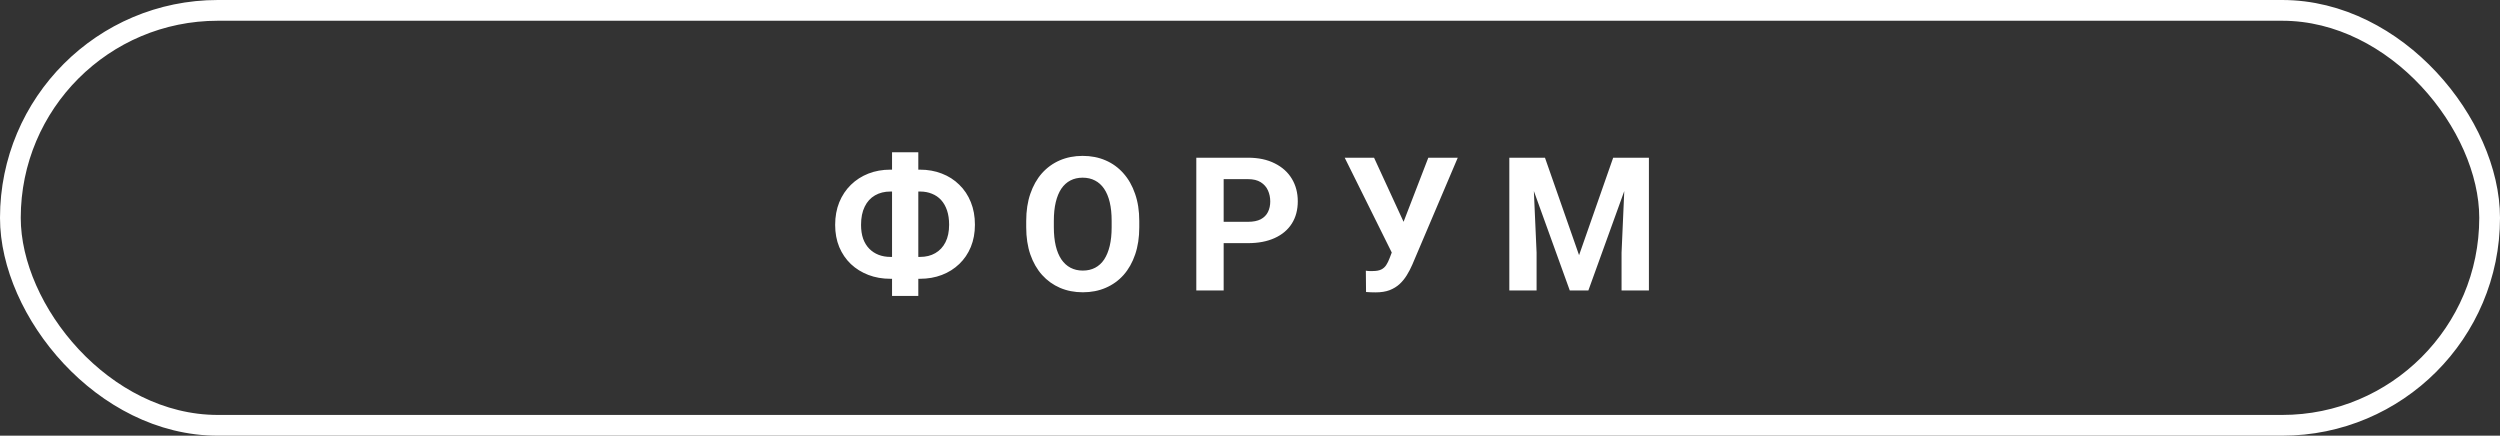
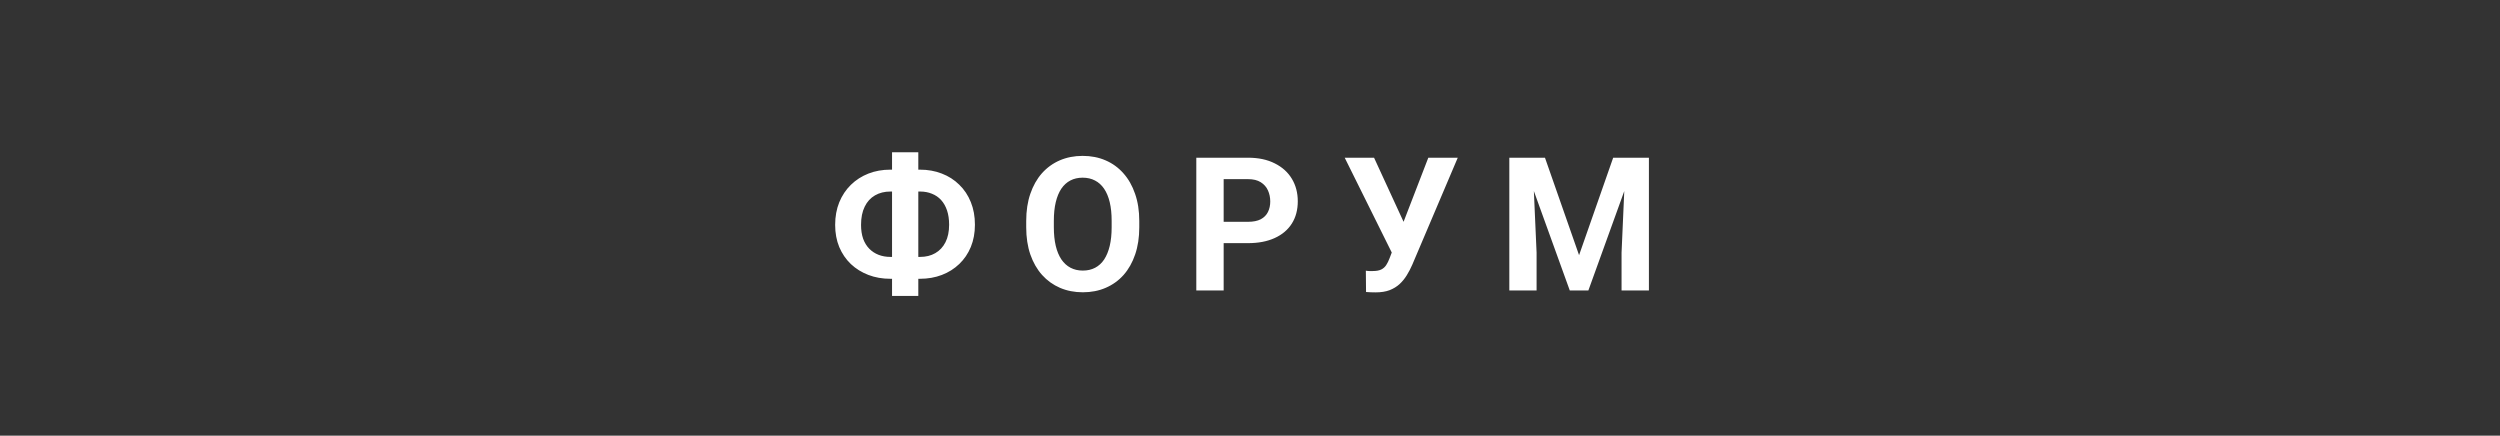
<svg xmlns="http://www.w3.org/2000/svg" width="241" height="42" viewBox="0 0 241 42" fill="none">
  <rect x="0" y="0" width="241" height="42" fill="#333333" stroke="none" />
-   <rect x="1" y="1" width="239" height="40" rx="20" stroke="white" stroke-width="2" />
  <path d="M85.835 16.355H88.683C89.445 16.355 90.148 16.48 90.792 16.732C91.437 16.979 91.996 17.336 92.471 17.805C92.951 18.268 93.323 18.827 93.587 19.483C93.851 20.134 93.983 20.86 93.983 21.663C93.983 22.448 93.851 23.163 93.587 23.808C93.323 24.446 92.951 24.994 92.471 25.451C91.996 25.908 91.437 26.26 90.792 26.506C90.148 26.752 89.445 26.875 88.683 26.875H85.835C85.068 26.875 84.362 26.752 83.717 26.506C83.073 26.26 82.51 25.911 82.029 25.46C81.549 25.003 81.174 24.455 80.904 23.816C80.641 23.178 80.509 22.466 80.509 21.681C80.509 20.878 80.641 20.151 80.904 19.501C81.174 18.845 81.549 18.282 82.029 17.814C82.51 17.345 83.073 16.984 83.717 16.732C84.362 16.48 85.068 16.355 85.835 16.355ZM85.835 18.464C85.273 18.464 84.778 18.587 84.35 18.833C83.922 19.079 83.591 19.442 83.357 19.923C83.122 20.398 83.005 20.983 83.005 21.681C83.005 22.185 83.073 22.63 83.207 23.017C83.348 23.398 83.544 23.717 83.796 23.975C84.048 24.232 84.347 24.429 84.693 24.564C85.038 24.698 85.419 24.766 85.835 24.766H88.7C89.257 24.766 89.743 24.645 90.159 24.405C90.581 24.165 90.909 23.814 91.144 23.351C91.378 22.888 91.495 22.325 91.495 21.663C91.495 21.142 91.428 20.682 91.293 20.283C91.158 19.885 90.968 19.551 90.722 19.281C90.476 19.012 90.18 18.81 89.834 18.675C89.494 18.534 89.116 18.464 88.7 18.464H85.835ZM88.525 14.676V28.527H85.993V14.676H88.525ZM109.826 21.303V21.909C109.826 22.882 109.694 23.755 109.43 24.528C109.167 25.302 108.795 25.961 108.314 26.506C107.834 27.045 107.259 27.458 106.591 27.745C105.929 28.032 105.194 28.176 104.385 28.176C103.583 28.176 102.847 28.032 102.179 27.745C101.517 27.458 100.943 27.045 100.457 26.506C99.97 25.961 99.592 25.302 99.323 24.528C99.059 23.755 98.927 22.882 98.927 21.909V21.303C98.927 20.324 99.059 19.451 99.323 18.684C99.587 17.91 99.959 17.251 100.439 16.706C100.925 16.161 101.5 15.745 102.162 15.458C102.83 15.171 103.565 15.027 104.368 15.027C105.176 15.027 105.912 15.171 106.574 15.458C107.242 15.745 107.816 16.161 108.296 16.706C108.783 17.251 109.158 17.91 109.421 18.684C109.691 19.451 109.826 20.324 109.826 21.303ZM107.163 21.909V21.285C107.163 20.605 107.101 20.008 106.978 19.492C106.855 18.977 106.673 18.543 106.433 18.191C106.193 17.84 105.9 17.576 105.554 17.4C105.209 17.219 104.813 17.128 104.368 17.128C103.922 17.128 103.527 17.219 103.181 17.4C102.841 17.576 102.551 17.84 102.311 18.191C102.077 18.543 101.898 18.977 101.775 19.492C101.652 20.008 101.59 20.605 101.59 21.285V21.909C101.59 22.583 101.652 23.181 101.775 23.702C101.898 24.218 102.08 24.654 102.32 25.012C102.56 25.363 102.853 25.63 103.199 25.811C103.545 25.993 103.94 26.084 104.385 26.084C104.831 26.084 105.226 25.993 105.572 25.811C105.918 25.63 106.208 25.363 106.442 25.012C106.676 24.654 106.855 24.218 106.978 23.702C107.101 23.181 107.163 22.583 107.163 21.909ZM120.308 23.439H117.047V21.382H120.308C120.812 21.382 121.222 21.3 121.538 21.136C121.854 20.966 122.086 20.731 122.232 20.433C122.379 20.134 122.452 19.797 122.452 19.422C122.452 19.041 122.379 18.686 122.232 18.358C122.086 18.03 121.854 17.767 121.538 17.567C121.222 17.368 120.812 17.269 120.308 17.269H117.961V28H115.324V15.203H120.308C121.31 15.203 122.168 15.385 122.883 15.748C123.604 16.105 124.154 16.601 124.535 17.233C124.916 17.866 125.106 18.59 125.106 19.404C125.106 20.23 124.916 20.945 124.535 21.549C124.154 22.152 123.604 22.618 122.883 22.946C122.168 23.274 121.31 23.439 120.308 23.439ZM134.542 23.359L137.689 15.203H140.528L136.142 25.521C135.99 25.873 135.814 26.21 135.615 26.532C135.421 26.849 135.19 27.133 134.92 27.385C134.651 27.631 134.329 27.827 133.954 27.974C133.579 28.114 133.13 28.185 132.609 28.185C132.48 28.185 132.322 28.182 132.134 28.176C131.947 28.17 131.797 28.161 131.686 28.149L131.668 26.093C131.739 26.11 131.85 26.122 132.002 26.128C132.155 26.128 132.266 26.128 132.336 26.128C132.682 26.128 132.954 26.078 133.154 25.979C133.353 25.879 133.511 25.738 133.628 25.557C133.751 25.369 133.86 25.149 133.954 24.898L134.542 23.359ZM132.459 15.203L135.377 21.54L136.195 24.449L134.235 24.484L129.629 15.203H132.459ZM146.703 15.203H148.935L152.222 24.599L155.51 15.203H157.742L153.119 28H151.326L146.703 15.203ZM145.499 15.203H147.722L148.127 24.361V28H145.499V15.203ZM156.722 15.203H158.955V28H156.318V24.361L156.722 15.203Z" fill="white" />
</svg>